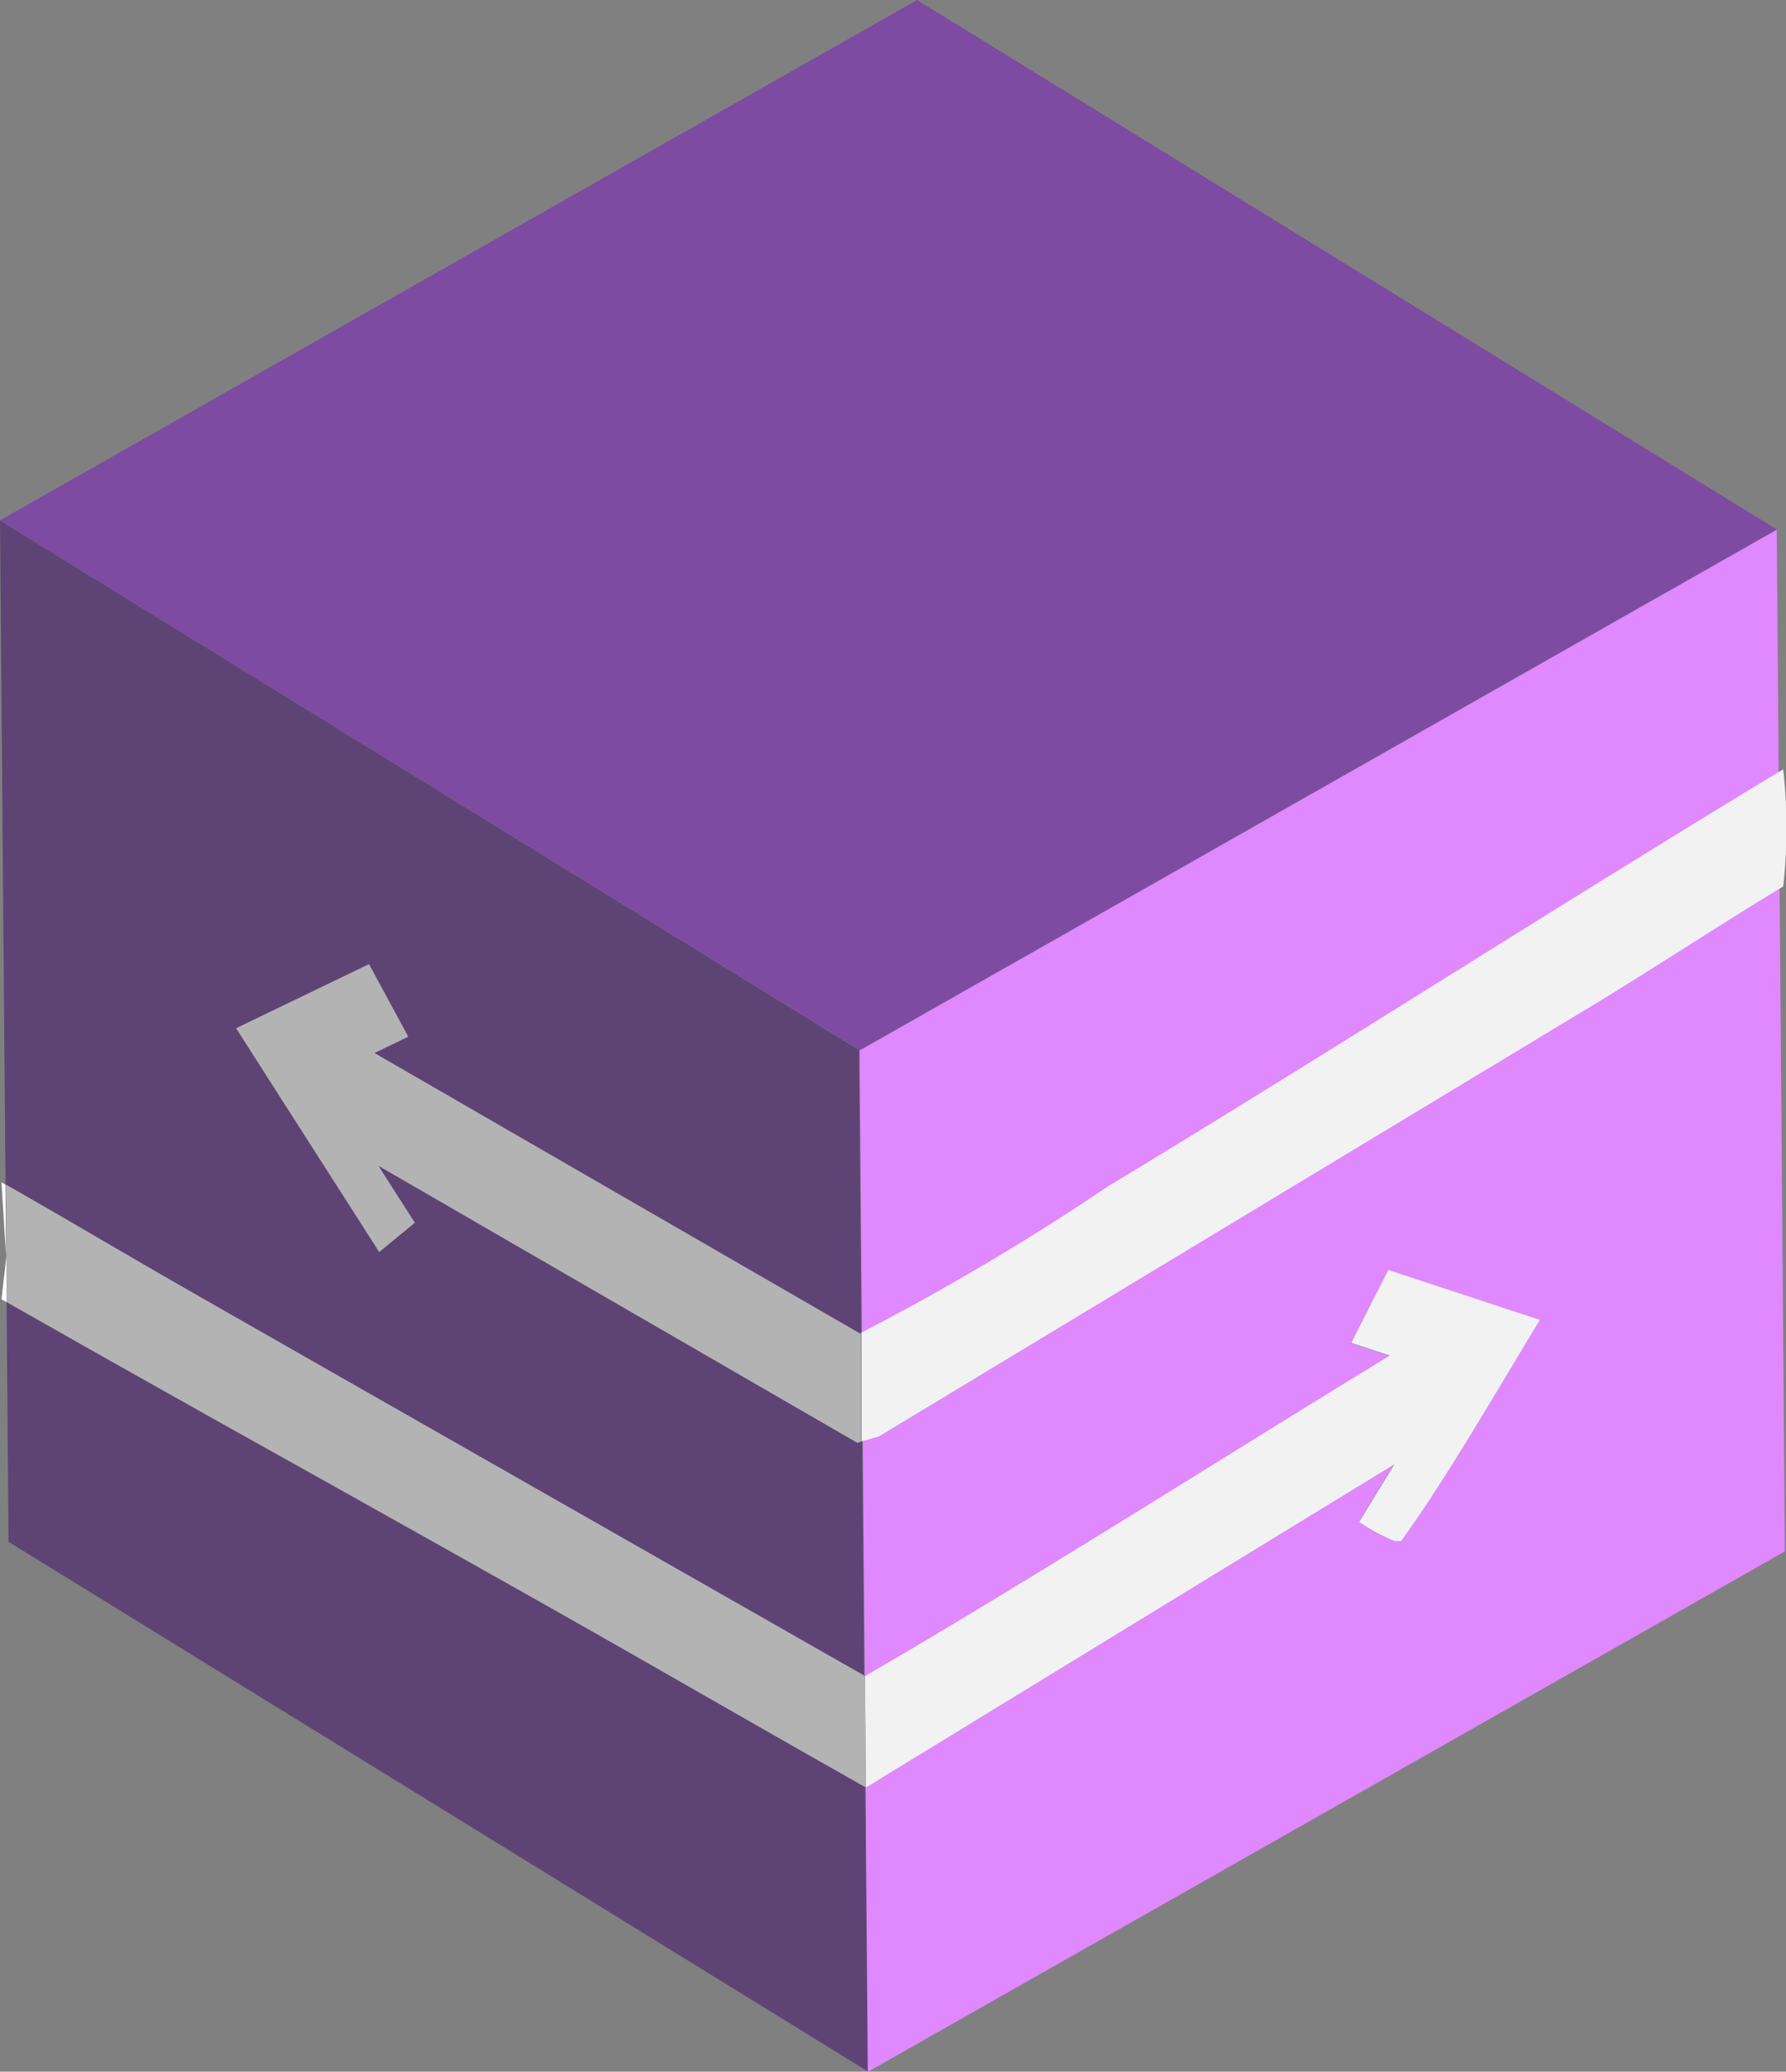
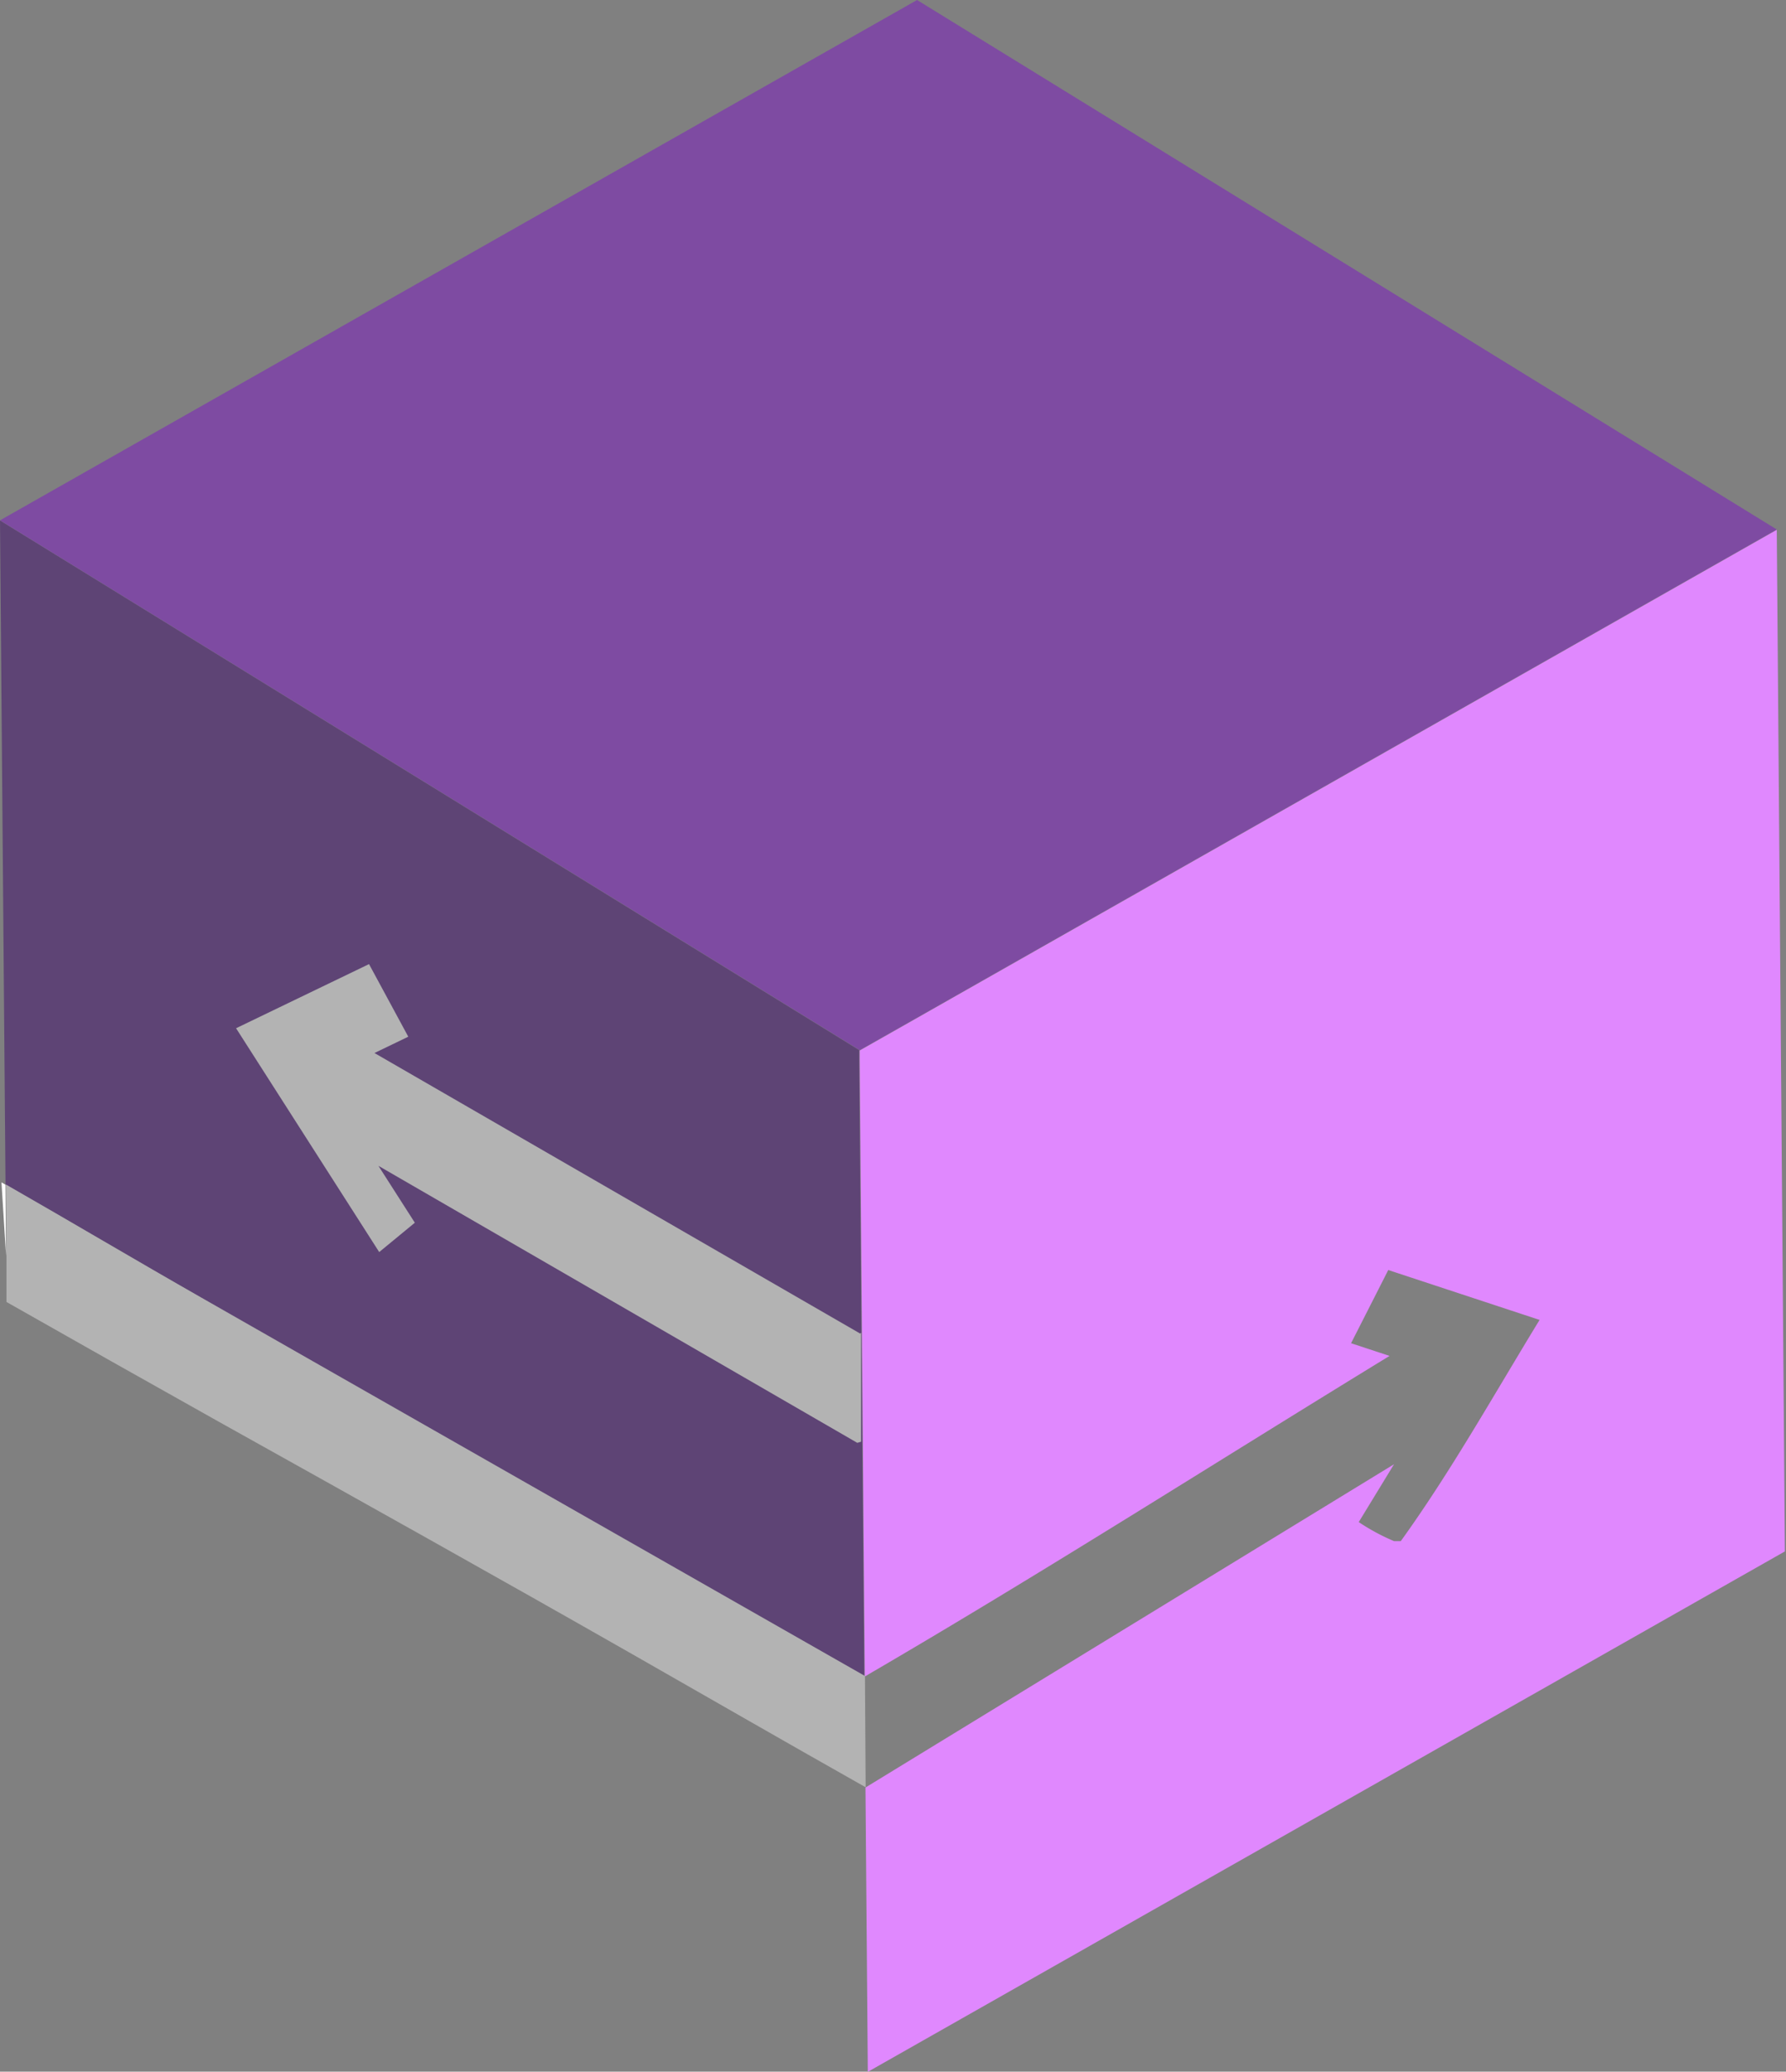
<svg xmlns="http://www.w3.org/2000/svg" width="20.7" height="24" viewBox="0 0 20.7 24">
  <rect x="0" y="0" width="20.7" height="24" fill="#808080" stroke="none" />
  <g id="Group_2079" data-name="Group 2079" transform="translate(-1018.1 -388)">
    <g id="Group_2073" data-name="Group 2073" transform="translate(1018.1 388)">
      <g id="Group_1081" data-name="Group 1081">
        <g id="Group_2069" data-name="Group 2069" transform="translate(0 0)">
-           <path id="Path_1802" data-name="Path 1802" d="M.886,182.508h0Z" transform="translate(-0.815 -167.96)" fill="none" stroke="#000" stroke-width="0.01" />
          <g id="Group_2068" data-name="Group 2068">
            <g id="Group_2074" data-name="Group 2074">
-               <path id="Path_1803" data-name="Path 1803" d="M10.9,194.86c-.9-.507-1.8-1.026-2.7-1.539-1.526-.87-3.178-1.788-4.791-2.692-.84-.471-1.67-.937-2.467-1.391l.023,2.777,9.964,6.138Z" transform="translate(-0.866 -174.153)" fill="#5e4475" />
              <path id="Path_1804" data-name="Path 1804" d="M3.7,85.42l6.317,3.6,0,0-.059-7.152v-.1L0,75.632l.064,7.694c.736.42,1.528.889,2.261,1.308L3.7,85.42" transform="translate(0 -69.603)" fill="#5e4475" />
              <path id="Path_1805" data-name="Path 1805" d="M10.629,0,0,6.028l9.964,6.138.762-.432,9.867-5.6Z" transform="translate(0 0)" fill="#7e4ba2" />
              <path id="Path_1806" data-name="Path 1806" d="M135.634,77.007l-9.867,5.6-.762.432v.1l.059,7.152c2.051-1.194,4.057-2.476,6.082-3.714l-.446-.147.265-.521.166-.327,1.754.578c-.138.225-.273.452-.409.679-.382.639-.765,1.28-1.2,1.884l-.077,0a2.431,2.431,0,0,1-.41-.221l.409-.67-6.126,3.745h0l.027,3.294,10.629-6.029Z" transform="translate(-115.041 -70.869)" fill="#e088fe" />
-               <path id="Path_1807" data-name="Path 1807" d="M.216,183.016l.058.033,0-.536Z" transform="translate(-0.199 -167.964)" fill="#fff" />
              <path id="Path_1808" data-name="Path 1808" d="M.216,171.825l.053.852-.007-.825-.047-.027" transform="translate(-0.199 -158.128)" fill="#fff" />
-               <path id="Path_1809" data-name="Path 1809" d="M131.826,184.521l-.166.327-.265.521.446.147c-2.026,1.238-4.031,2.519-6.082,3.714l.011,1.29h0l6.126-3.745-.41.67a2.427,2.427,0,0,0,.41.221l.077,0c.431-.6.814-1.245,1.2-1.884.136-.227.271-.454.409-.679l-1.754-.578" transform="translate(-115.734 -169.812)" fill="#f2f2f2" />
              <path id="Path_1810" data-name="Path 1810" d="M10.761,177.853l0,0-6.318-3.6-1.378-.786c-.734-.418-1.525-.887-2.261-1.308l.007.825h0l0,.536c.8.454,1.626.92,2.467,1.391,1.614.9,3.265,1.822,4.791,2.692.9.513,1.8,1.032,2.7,1.539Z" transform="translate(-0.736 -158.437)" fill="#b3b3b3" />
-               <path id="Path_1811" data-name="Path 1811" d="M135.9,111.825c-2.556,1.543-5.258,3.281-7.814,4.824a28.753,28.753,0,0,1-2.867,1.7v1.26l.2-.056,8.219-4.961c.736-.444,1.529-.968,2.265-1.412a6.192,6.192,0,0,0,0-1.355" transform="translate(-115.235 -102.911)" fill="#f2f2f2" />
              <path id="Path_1812" data-name="Path 1812" d="M41.556,144.347,35.932,141.1l.392-.189-.455-.841-1.541.743,1.659,2.593.413-.34-.422-.659,5.55,3.209.044-.013v-1.26l-.017.008" transform="translate(-31.592 -128.901)" fill="#b3b3b3" />
            </g>
          </g>
        </g>
      </g>
    </g>
  </g>
</svg>